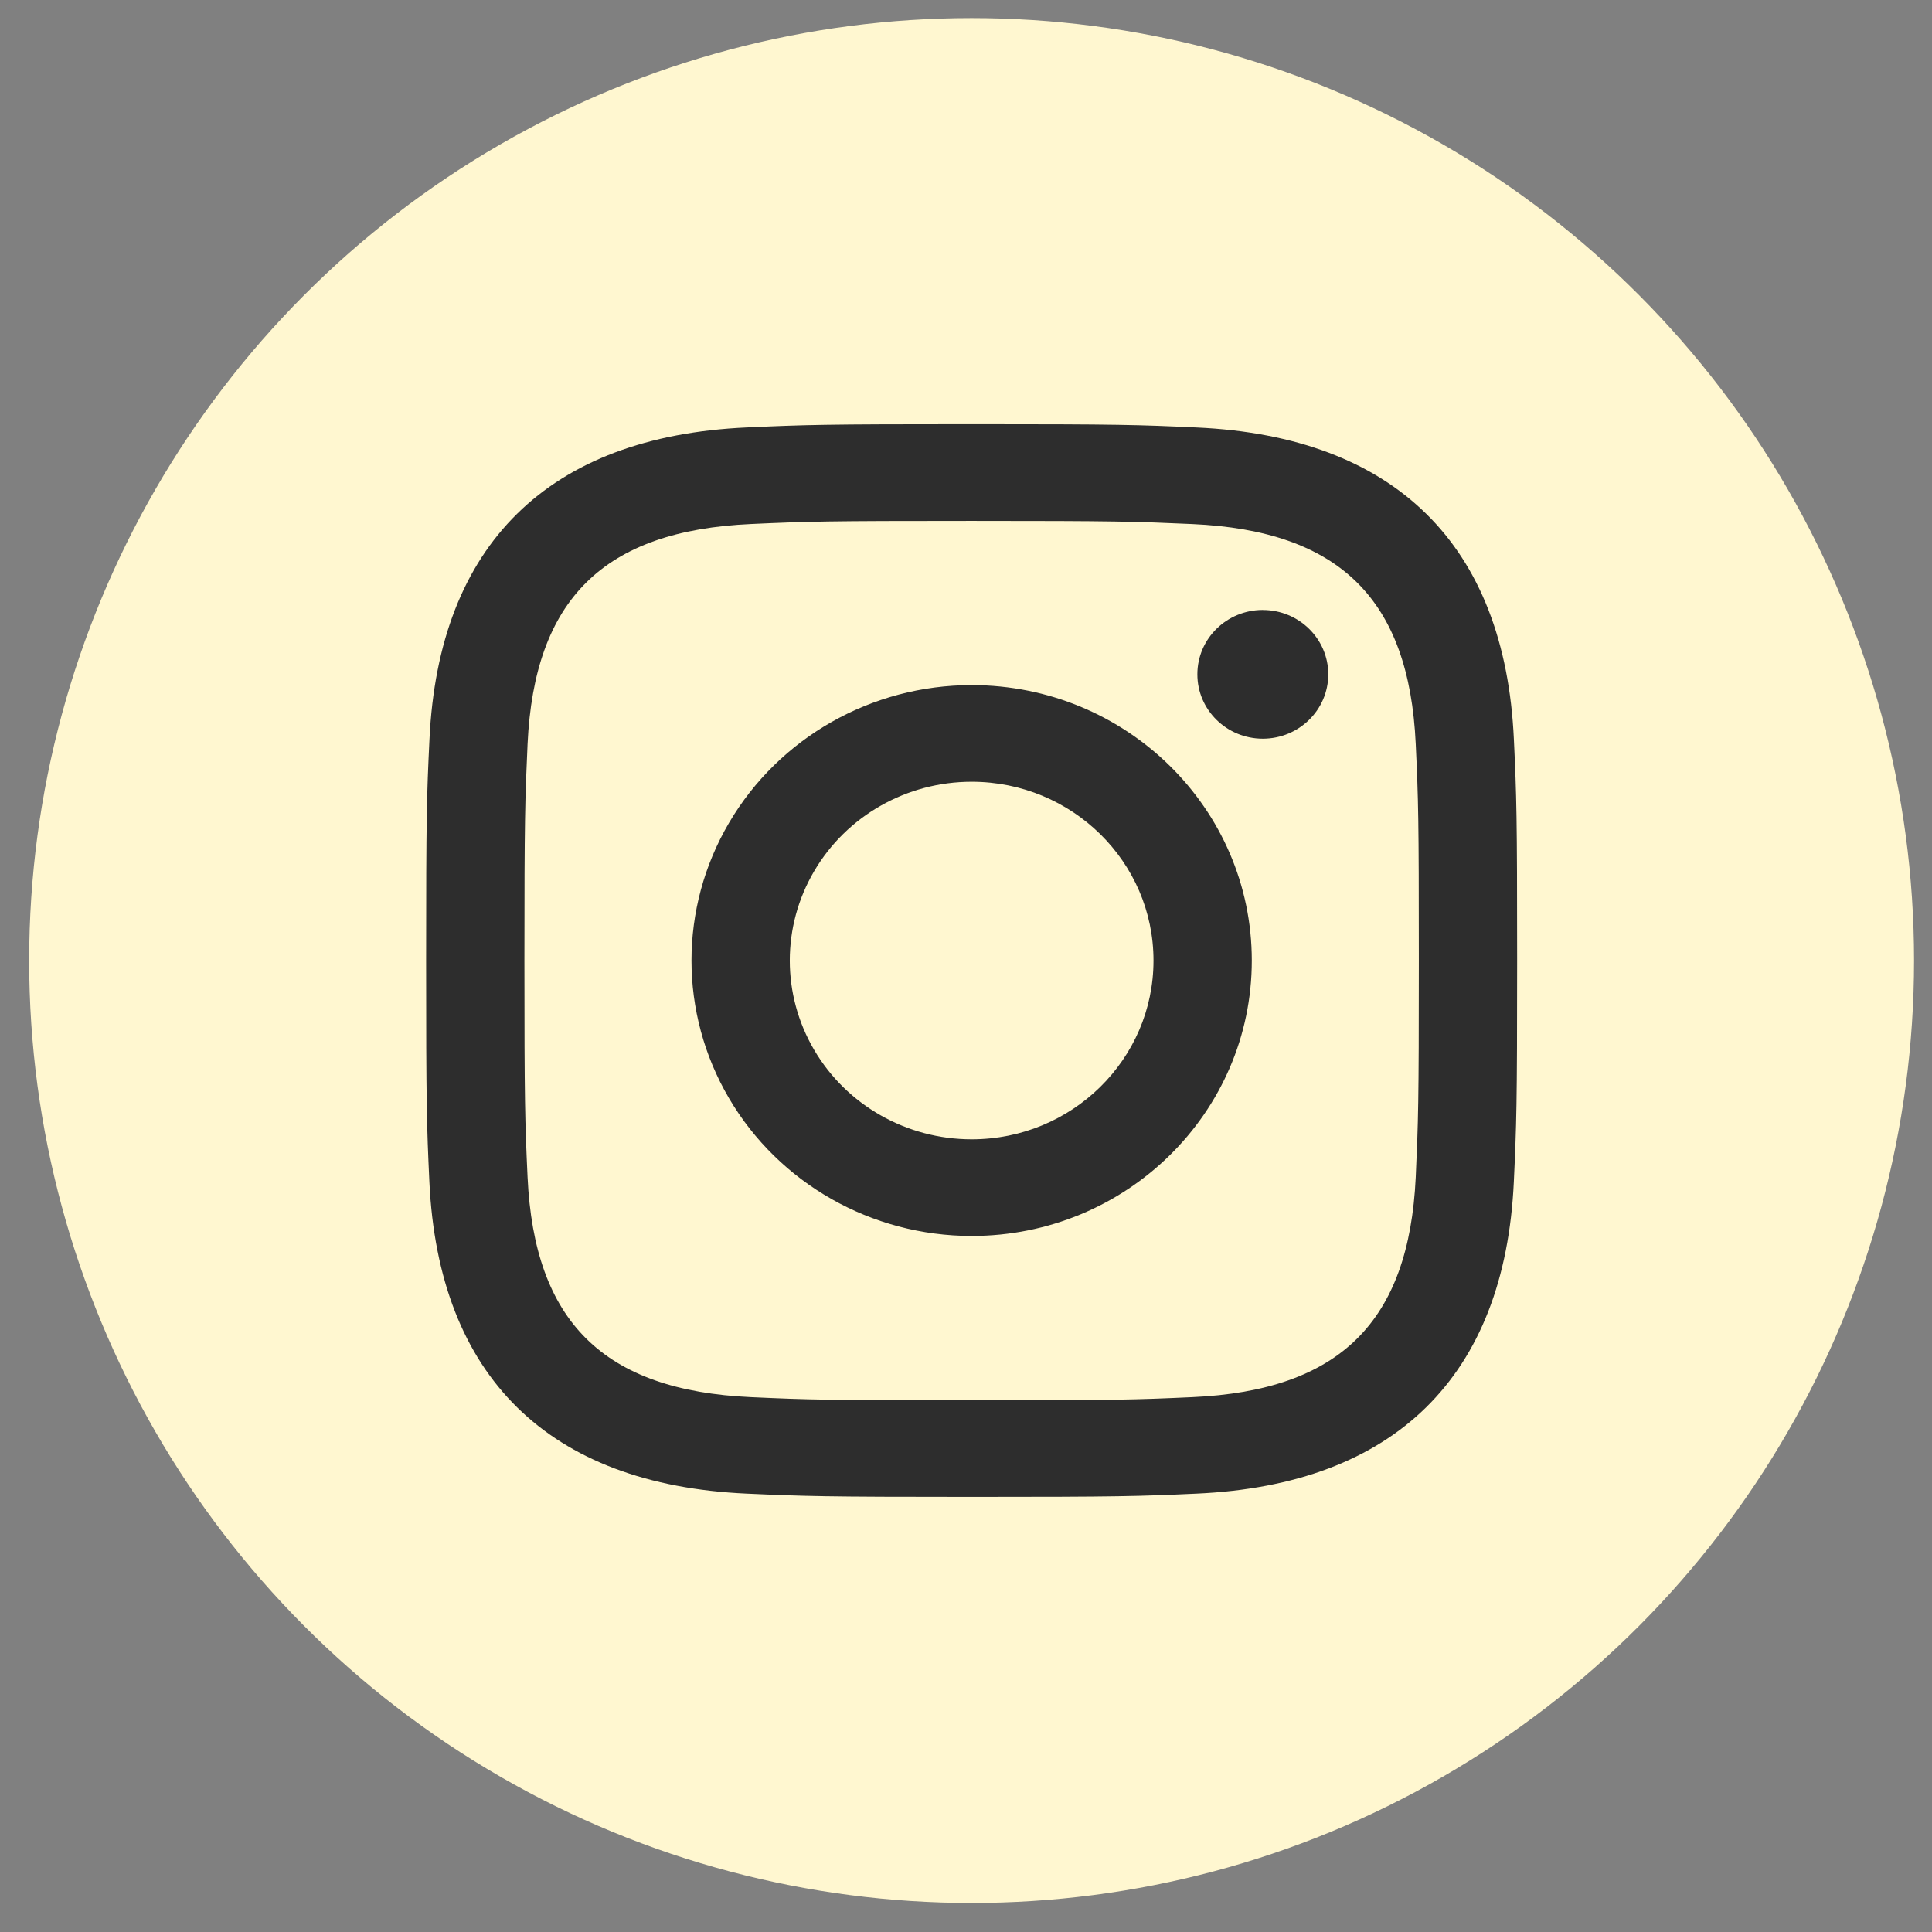
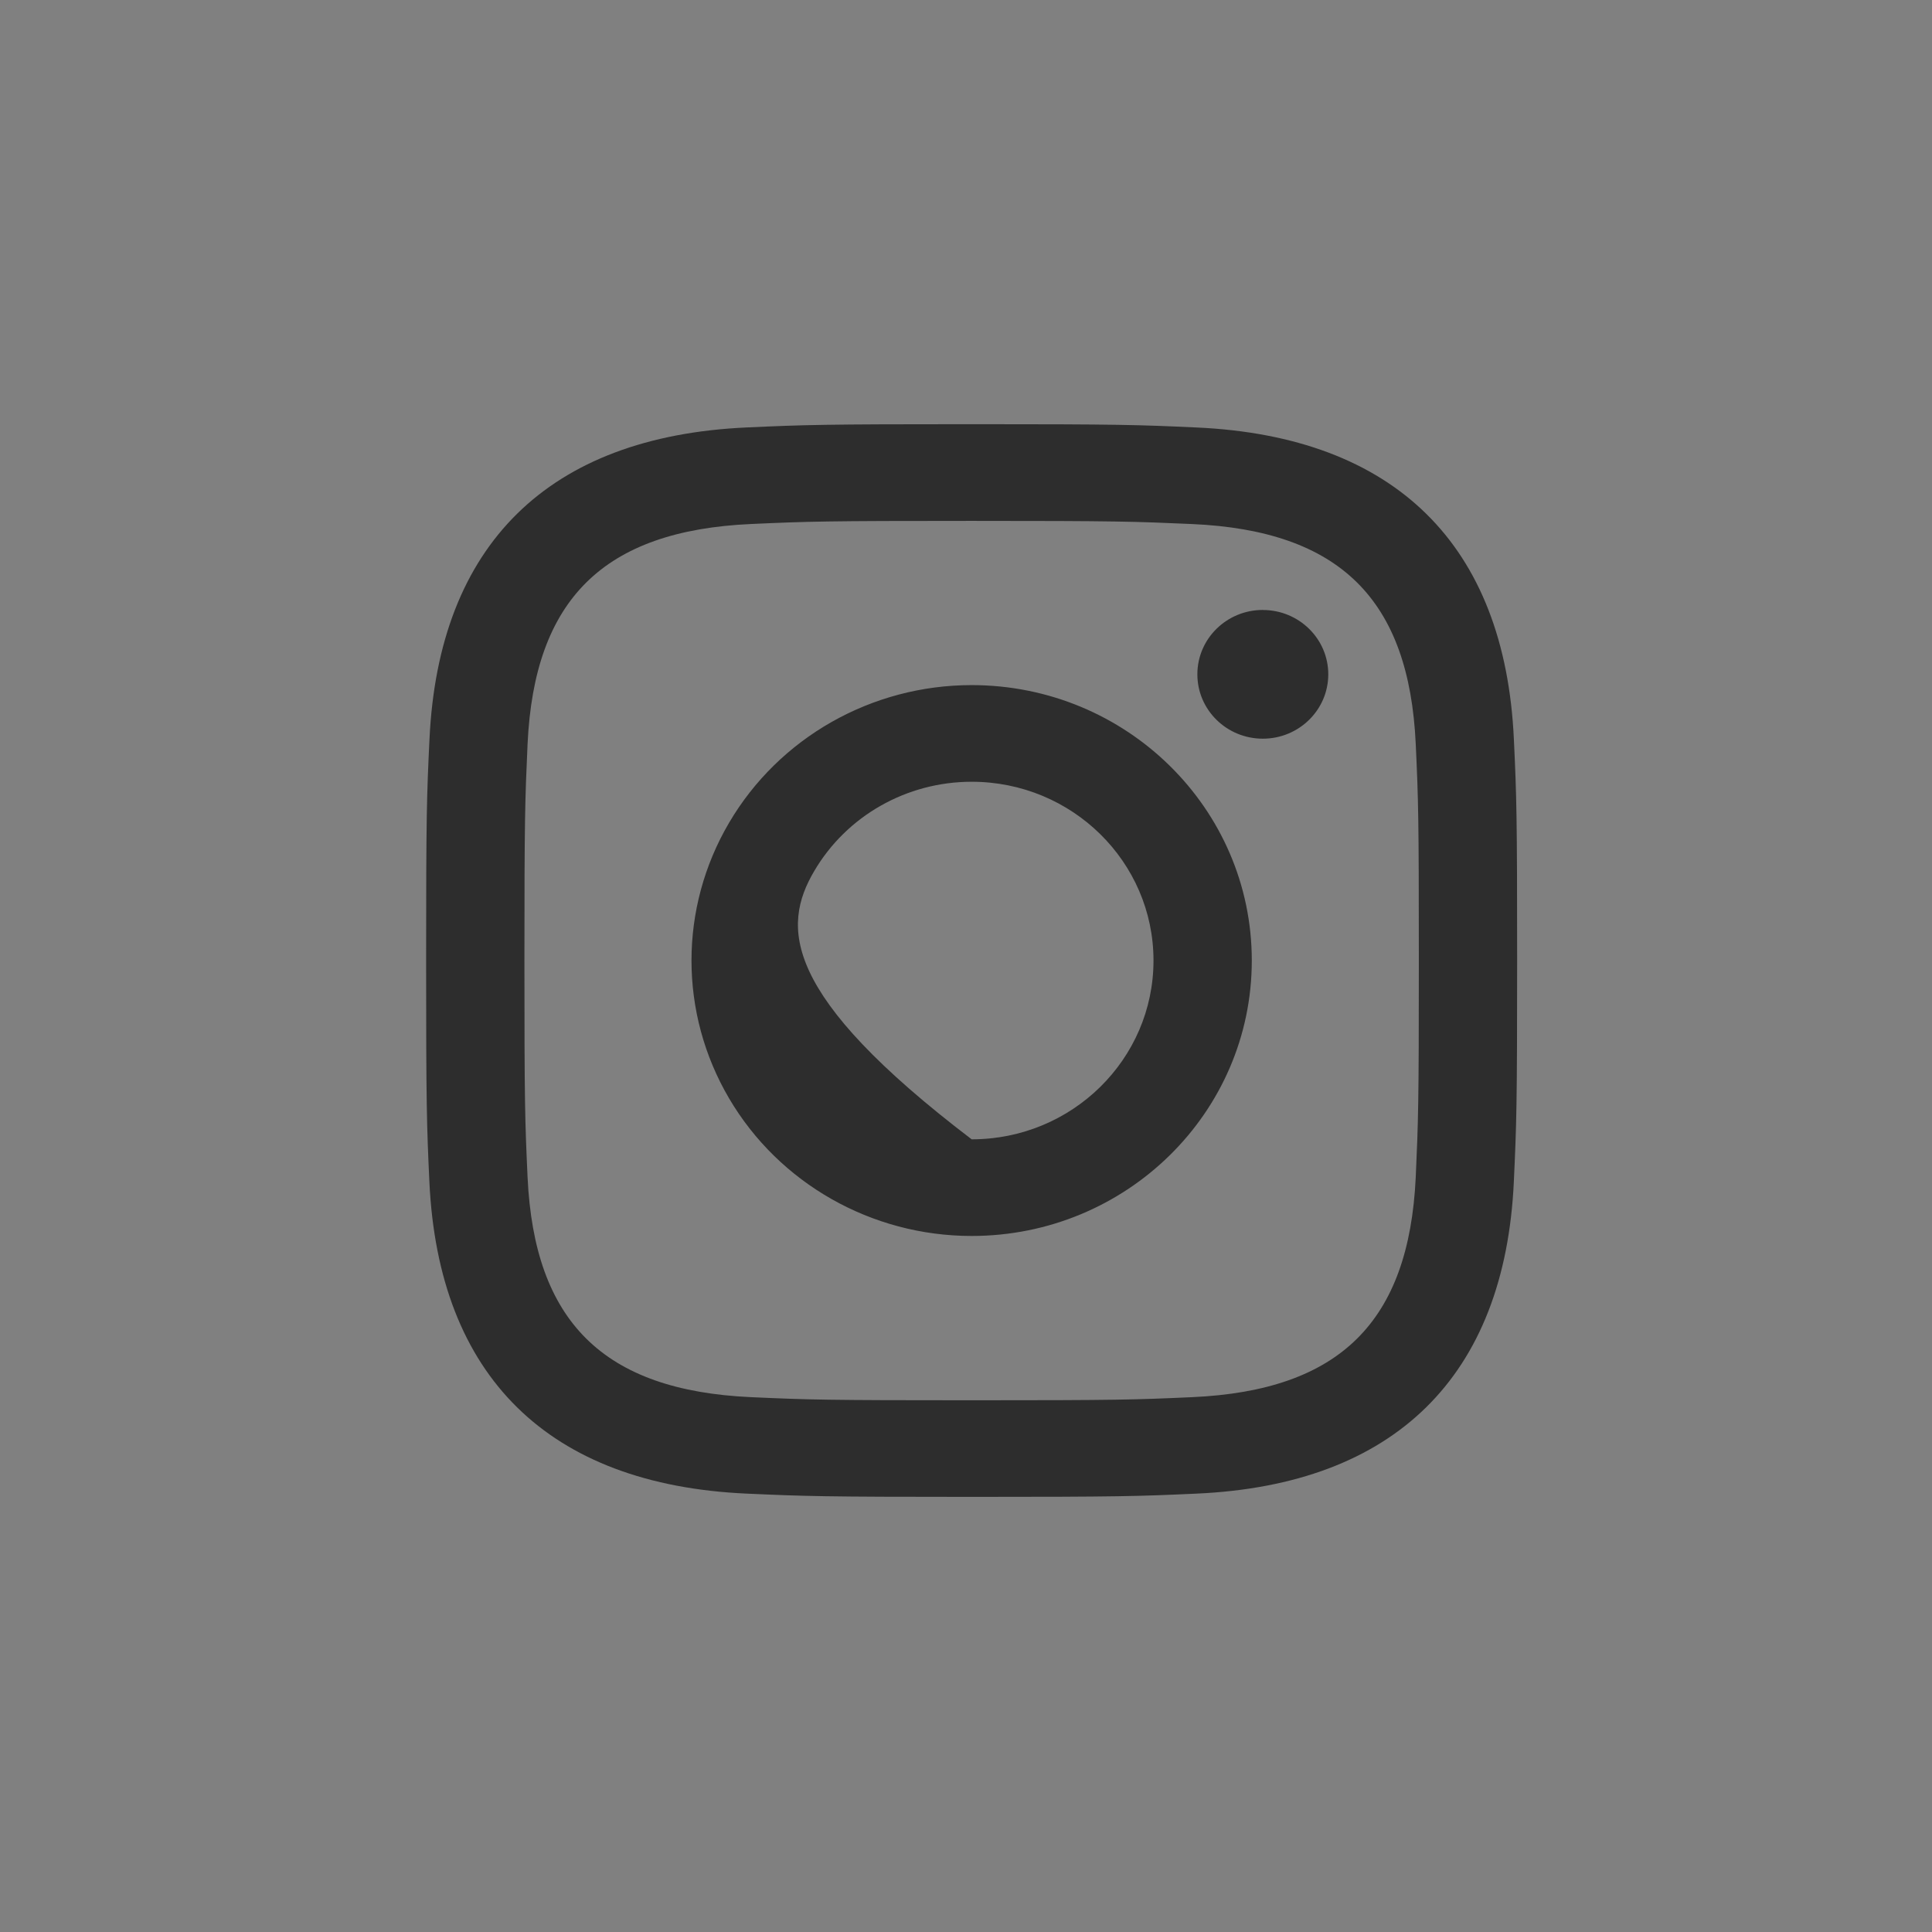
<svg xmlns="http://www.w3.org/2000/svg" width="41" height="41" viewBox="0 0 41 41" fill="none">
  <rect x="0" y="0" width="41" height="41" fill="#808080" stroke="none" />
-   <circle cx="20.619" cy="20.384" r="20" fill="#FFF7D0" />
-   <path fill-rule="evenodd" clip-rule="evenodd" d="M20.62 9.002C17.476 9.002 17.082 9.015 15.848 9.071C11.641 9.26 9.307 11.555 9.114 15.691C9.056 16.905 9.043 17.293 9.043 20.384C9.043 23.475 9.056 23.863 9.112 25.077C9.305 29.21 11.639 31.508 15.846 31.697C17.081 31.752 17.476 31.766 20.62 31.766C23.763 31.766 24.158 31.753 25.393 31.697C29.593 31.508 31.935 29.214 32.126 25.077C32.182 23.863 32.196 23.475 32.196 20.384C32.196 17.293 32.184 16.906 32.127 15.692C31.938 11.562 29.602 9.262 25.394 9.072C24.157 9.015 23.763 9.002 20.62 9.002ZM20.62 11.054C23.711 11.054 24.077 11.067 25.298 11.121C28.436 11.26 29.902 12.725 30.044 15.786C30.1 16.986 30.11 17.347 30.11 20.386C30.11 23.426 30.098 23.785 30.044 24.984C29.9 28.044 28.439 29.51 25.298 29.65C24.077 29.705 23.713 29.716 20.62 29.716C17.529 29.716 17.162 29.705 15.941 29.65C12.796 29.509 11.339 28.038 11.196 24.984C11.141 23.784 11.129 23.424 11.129 20.384C11.129 17.346 11.142 16.986 11.196 15.785C11.34 12.725 12.802 11.26 15.943 11.12C17.163 11.065 17.529 11.054 20.62 11.054ZM15.471 17.462C16.533 15.653 18.496 14.539 20.62 14.539C23.903 14.539 26.565 17.156 26.565 20.384C26.565 23.612 23.903 26.229 20.62 26.229C18.496 26.229 16.533 25.115 15.471 23.307C14.409 21.498 14.409 19.27 15.471 17.462ZM20.62 24.178C19.241 24.178 17.967 23.455 17.278 22.281C16.588 21.107 16.588 19.661 17.278 18.487C17.967 17.313 19.241 16.59 20.62 16.59C22.751 16.59 24.479 18.289 24.479 20.384C24.479 22.479 22.751 24.178 20.62 24.178ZM25.41 14.309C25.41 13.555 26.033 12.943 26.8 12.944L26.799 12.945C27.566 12.945 28.188 13.556 28.188 14.31C28.188 15.065 27.566 15.676 26.799 15.676C26.031 15.676 25.409 15.064 25.41 14.309Z" fill="#2D2D2D" />
+   <path fill-rule="evenodd" clip-rule="evenodd" d="M20.62 9.002C17.476 9.002 17.082 9.015 15.848 9.071C11.641 9.26 9.307 11.555 9.114 15.691C9.056 16.905 9.043 17.293 9.043 20.384C9.043 23.475 9.056 23.863 9.112 25.077C9.305 29.21 11.639 31.508 15.846 31.697C17.081 31.752 17.476 31.766 20.62 31.766C23.763 31.766 24.158 31.753 25.393 31.697C29.593 31.508 31.935 29.214 32.126 25.077C32.182 23.863 32.196 23.475 32.196 20.384C32.196 17.293 32.184 16.906 32.127 15.692C31.938 11.562 29.602 9.262 25.394 9.072C24.157 9.015 23.763 9.002 20.62 9.002ZM20.62 11.054C23.711 11.054 24.077 11.067 25.298 11.121C28.436 11.26 29.902 12.725 30.044 15.786C30.1 16.986 30.11 17.347 30.11 20.386C30.11 23.426 30.098 23.785 30.044 24.984C29.9 28.044 28.439 29.51 25.298 29.65C24.077 29.705 23.713 29.716 20.62 29.716C17.529 29.716 17.162 29.705 15.941 29.65C12.796 29.509 11.339 28.038 11.196 24.984C11.141 23.784 11.129 23.424 11.129 20.384C11.129 17.346 11.142 16.986 11.196 15.785C11.34 12.725 12.802 11.26 15.943 11.12C17.163 11.065 17.529 11.054 20.62 11.054ZM15.471 17.462C16.533 15.653 18.496 14.539 20.62 14.539C23.903 14.539 26.565 17.156 26.565 20.384C26.565 23.612 23.903 26.229 20.62 26.229C18.496 26.229 16.533 25.115 15.471 23.307C14.409 21.498 14.409 19.27 15.471 17.462ZM20.62 24.178C16.588 21.107 16.588 19.661 17.278 18.487C17.967 17.313 19.241 16.59 20.62 16.59C22.751 16.59 24.479 18.289 24.479 20.384C24.479 22.479 22.751 24.178 20.62 24.178ZM25.41 14.309C25.41 13.555 26.033 12.943 26.8 12.944L26.799 12.945C27.566 12.945 28.188 13.556 28.188 14.31C28.188 15.065 27.566 15.676 26.799 15.676C26.031 15.676 25.409 15.064 25.41 14.309Z" fill="#2D2D2D" />
</svg>